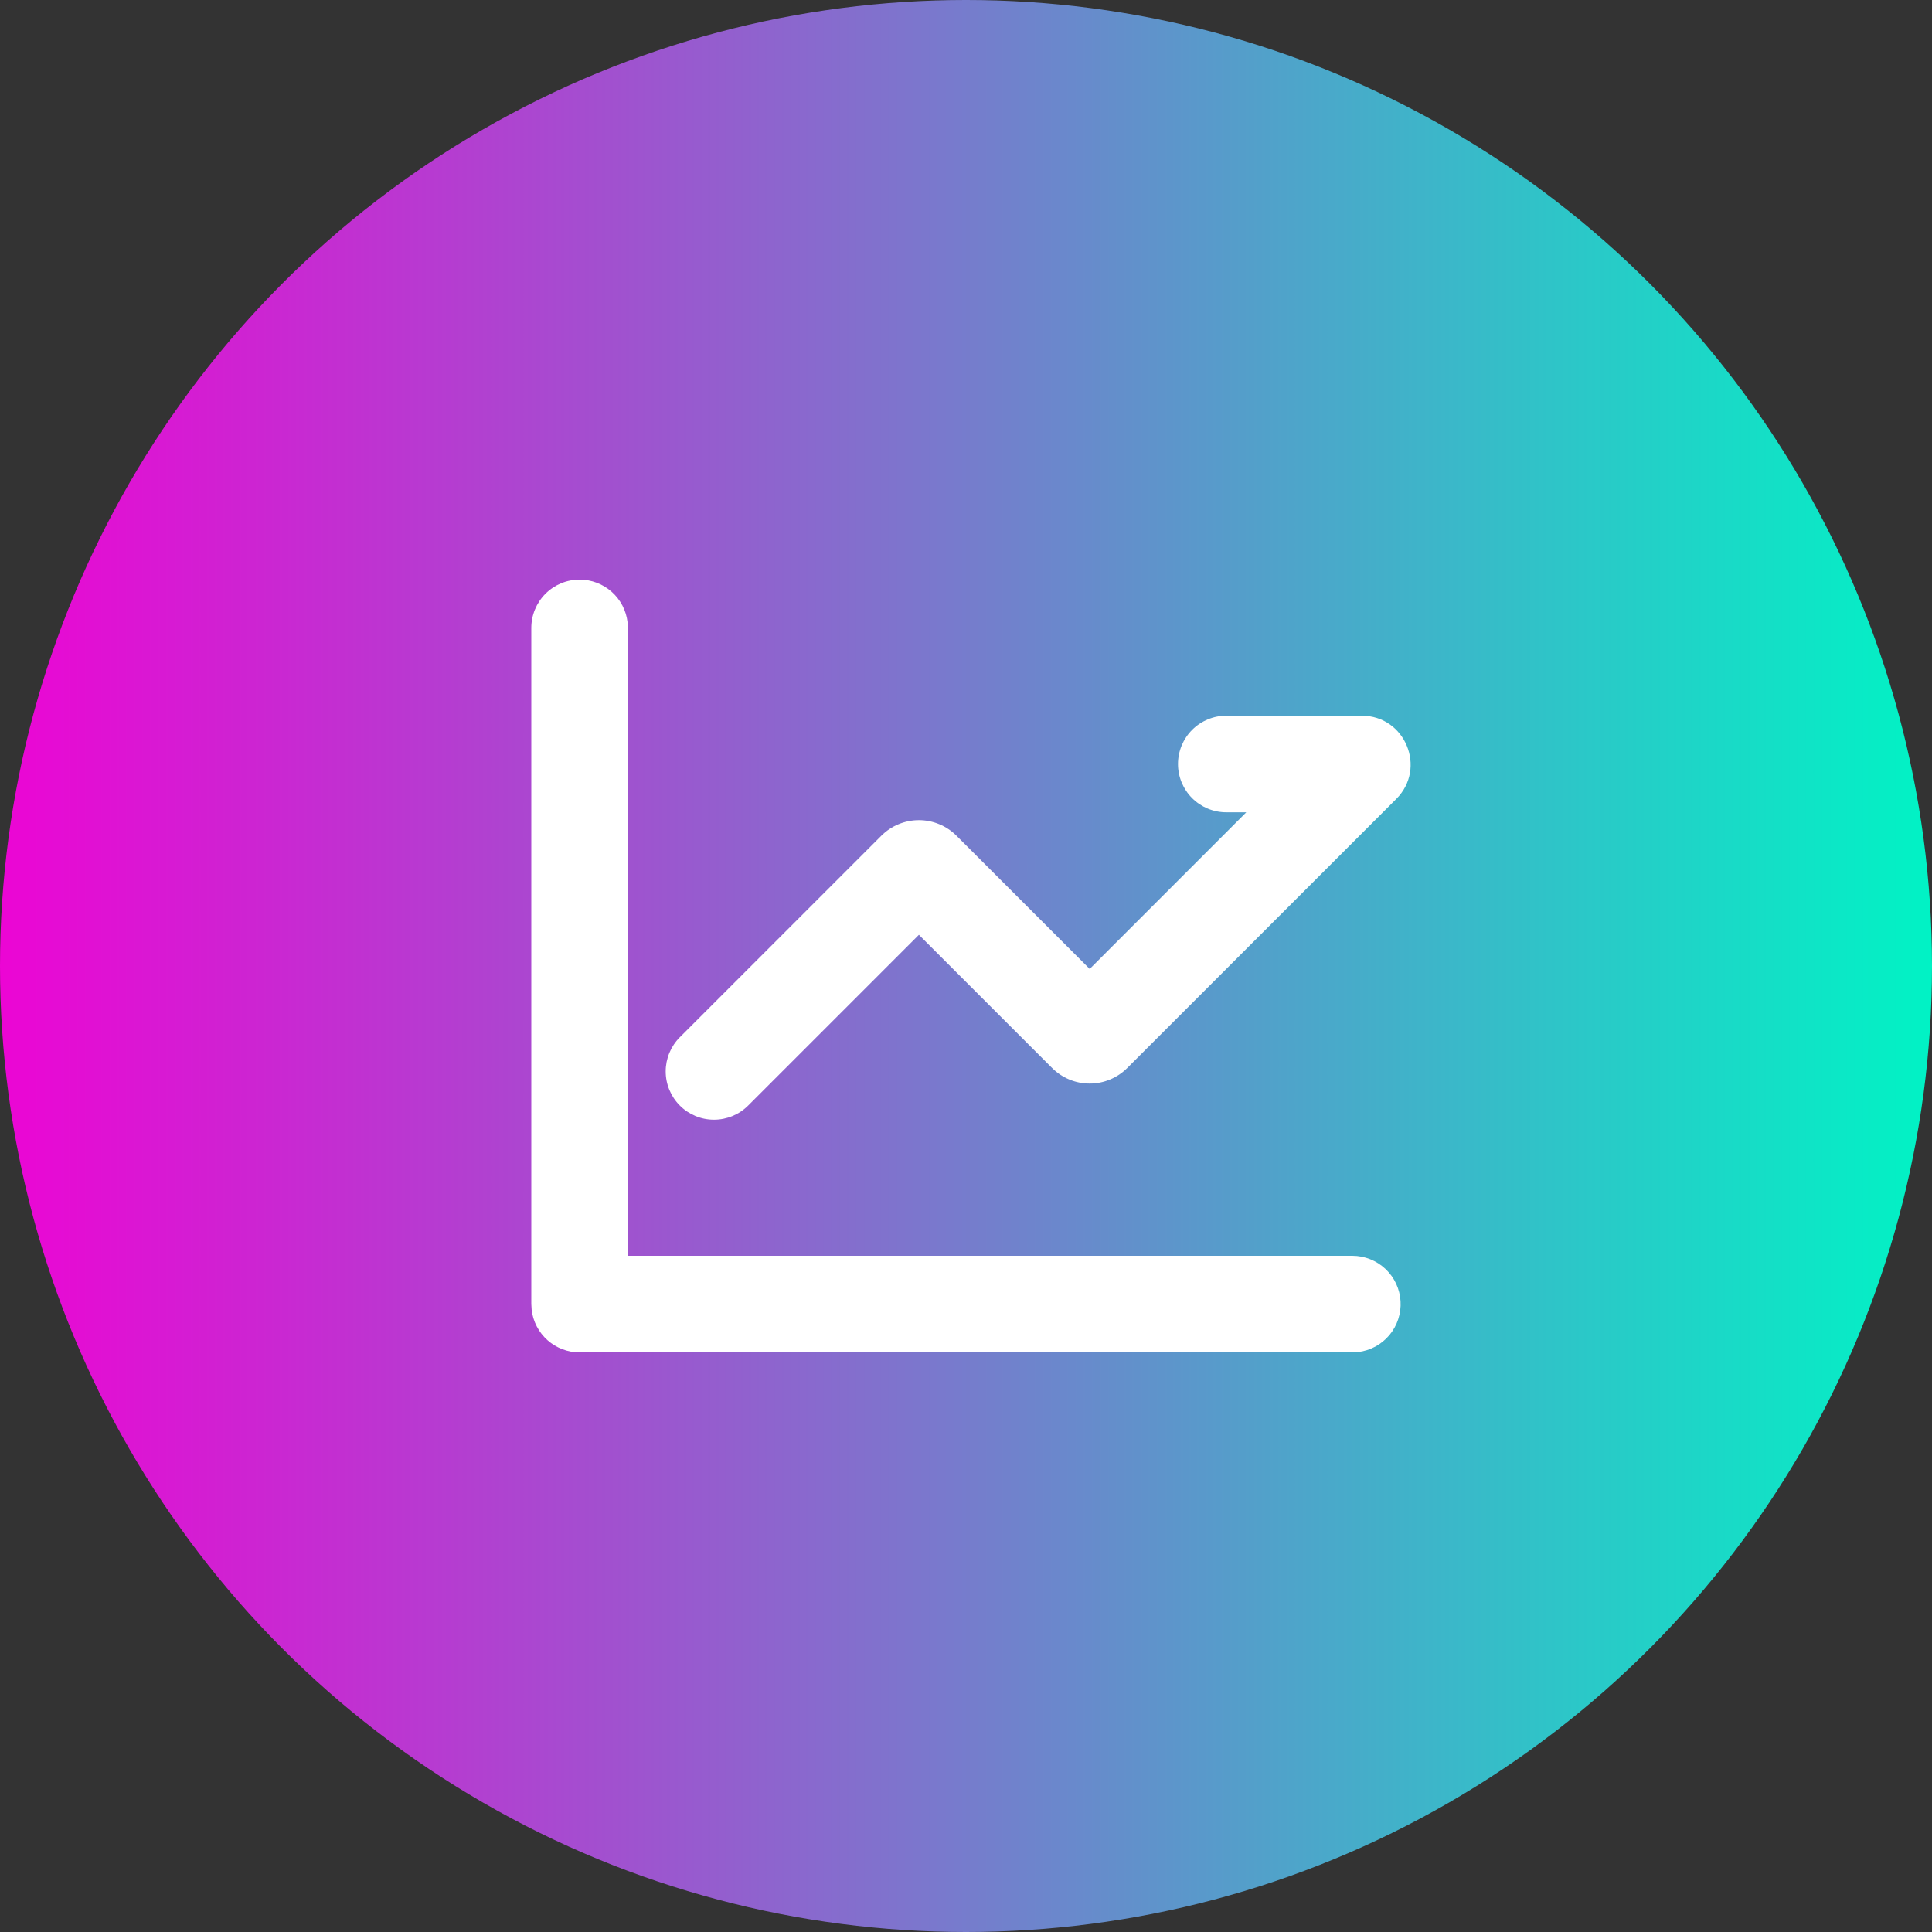
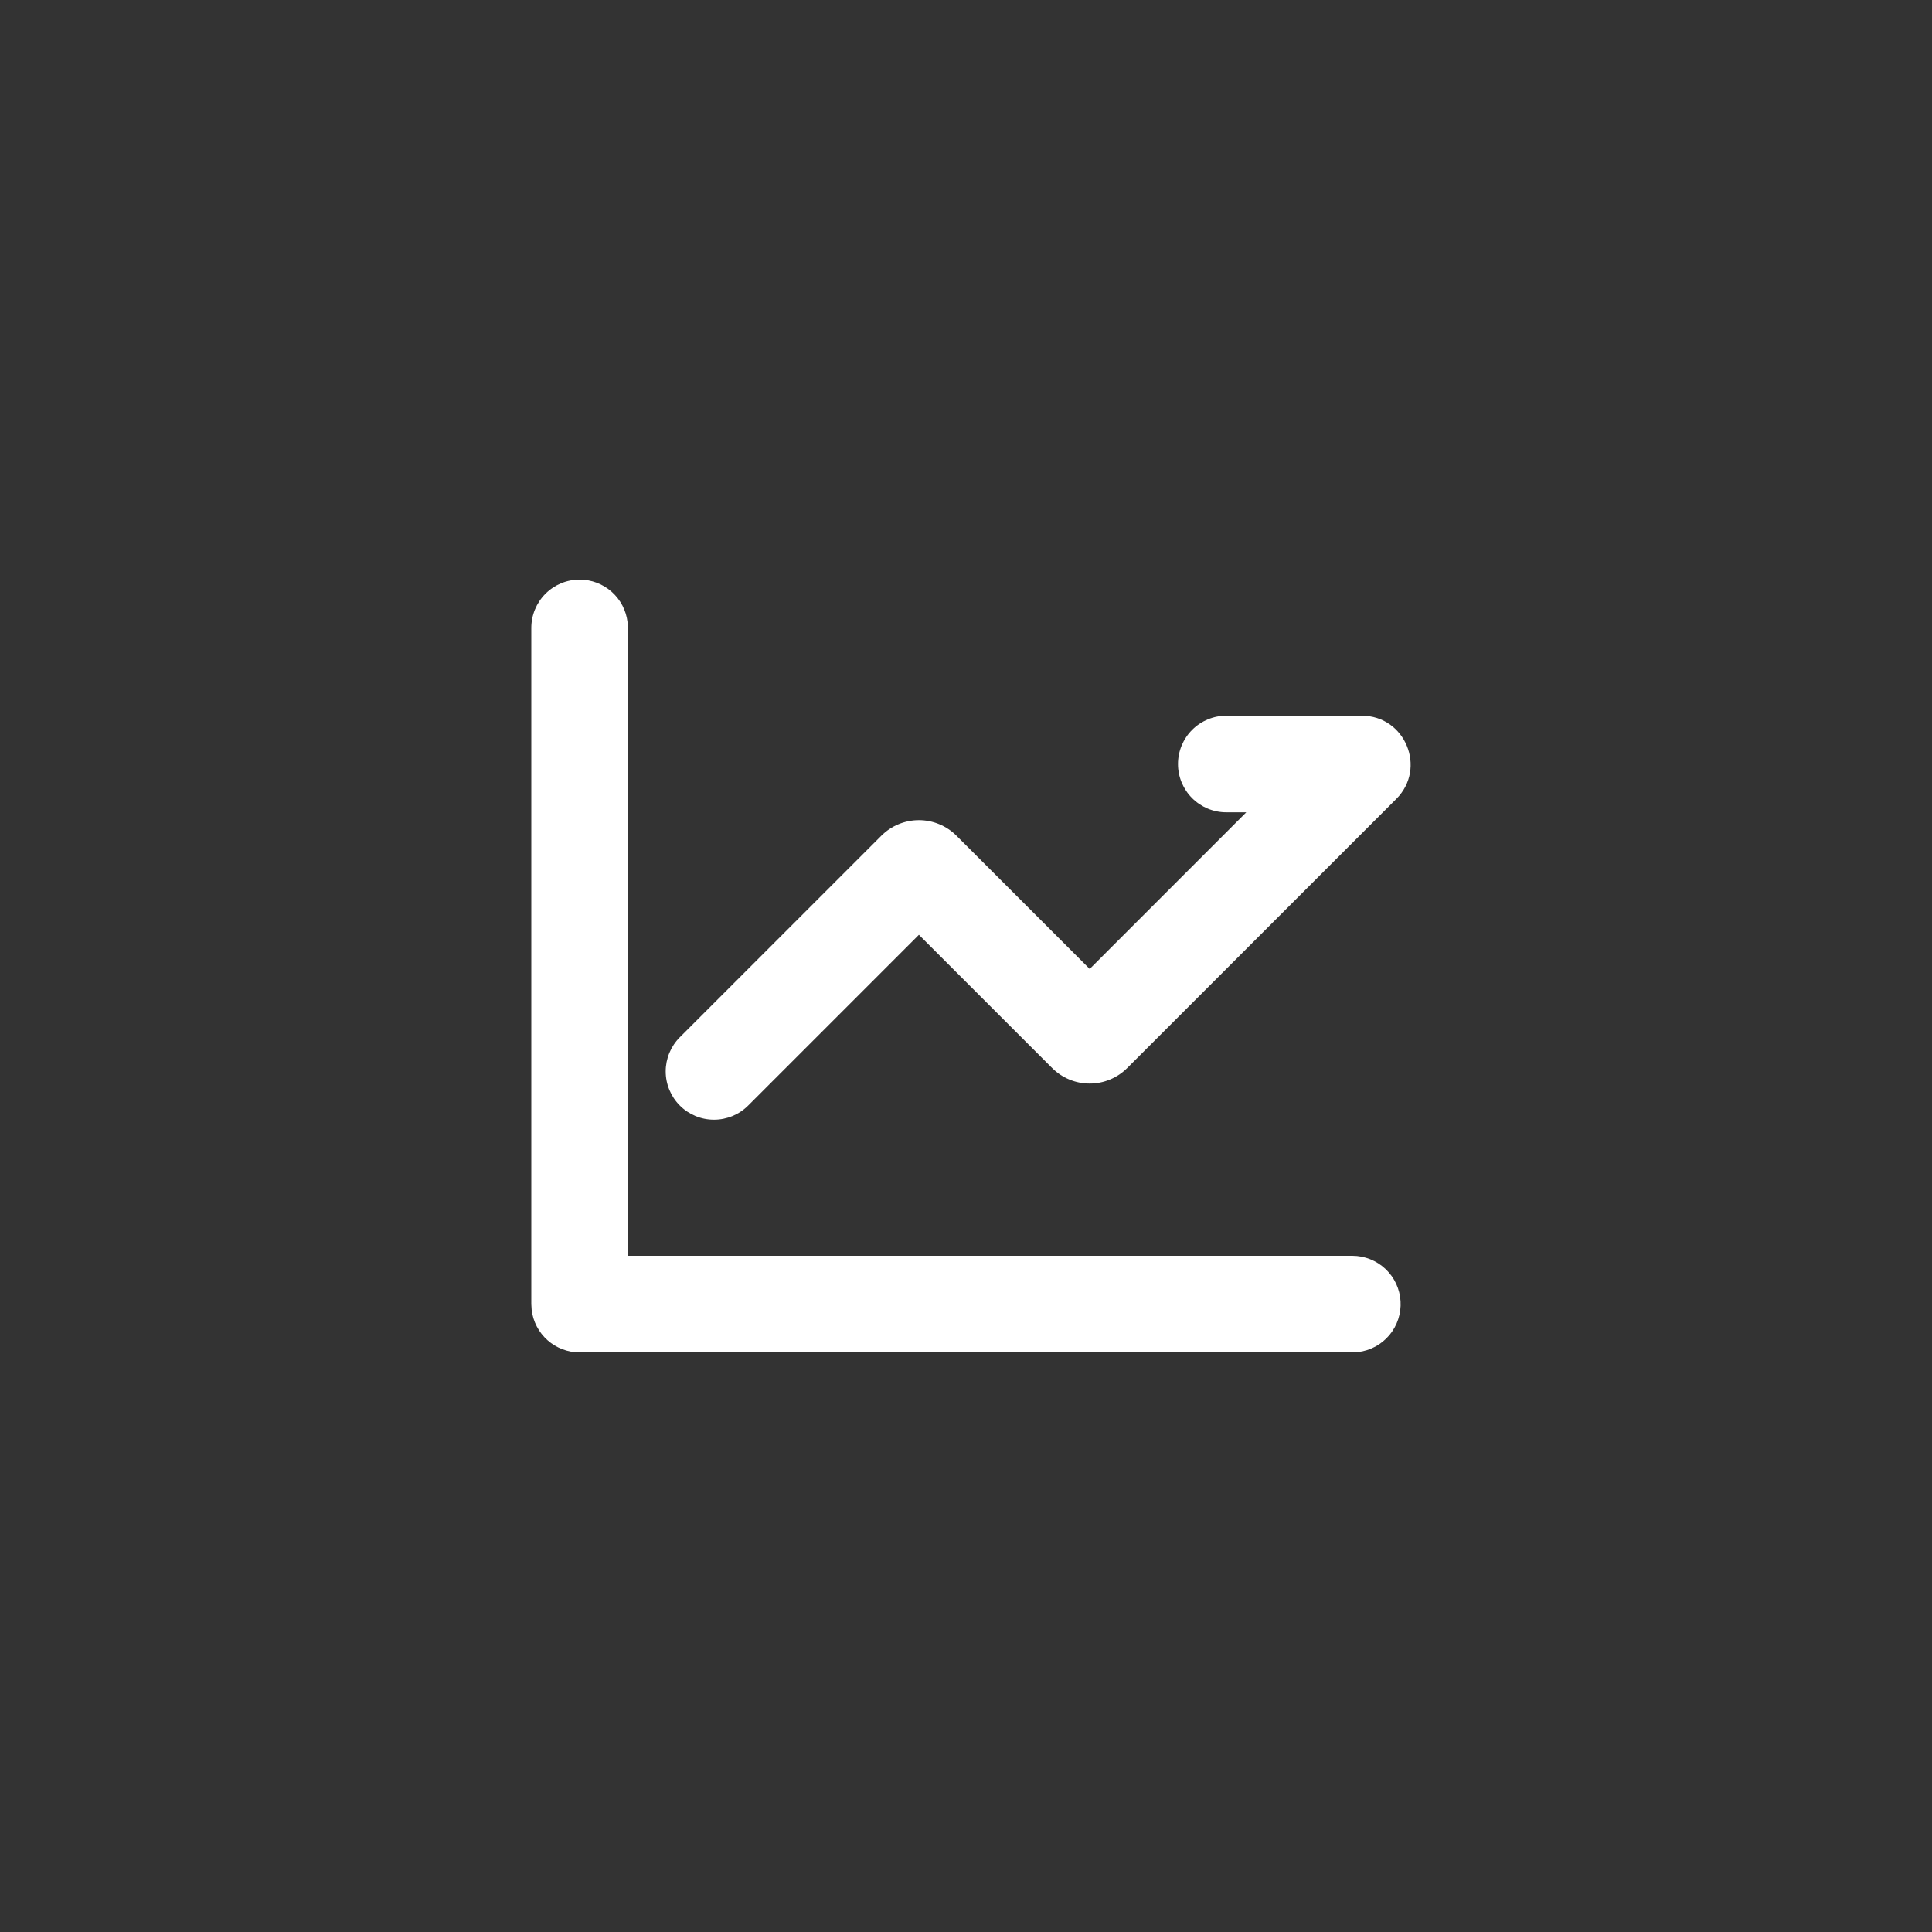
<svg xmlns="http://www.w3.org/2000/svg" width="80" height="80" viewBox="0 0 80 80" fill="none">
  <rect x="0" y="0" width="80" height="80" fill="#333333" stroke="none" />
-   <circle cx="40" cy="40" r="40" fill="url(#paint0_linear_211_7445)" />
  <path d="M24 24C24.49 24 24.963 24.18 25.329 24.505C25.695 24.831 25.929 25.279 25.986 25.766L26 26V52H56C56.51 52.001 57 52.196 57.371 52.546C57.741 52.896 57.965 53.374 57.994 53.883C58.024 54.392 57.859 54.893 57.532 55.284C57.204 55.675 56.74 55.926 56.234 55.986L56 56H24C23.51 56 23.037 55.82 22.671 55.495C22.305 55.169 22.071 54.721 22.014 54.234L22 54V26C22 25.47 22.211 24.961 22.586 24.586C22.961 24.211 23.47 24 24 24ZM56.388 29.636C58.188 29.636 59.088 31.812 57.816 33.084L46.676 44.224C46.264 44.636 45.704 44.868 45.121 44.868C44.538 44.868 43.978 44.636 43.566 44.224L38.05 38.708L30.98 45.778C30.605 46.153 30.096 46.364 29.566 46.364C29.035 46.365 28.526 46.154 28.151 45.779C27.776 45.404 27.565 44.895 27.565 44.365C27.564 43.834 27.775 43.325 28.15 42.95L36.494 34.606C36.698 34.402 36.941 34.239 37.208 34.129C37.475 34.018 37.761 33.961 38.05 33.961C38.339 33.961 38.625 34.018 38.892 34.129C39.159 34.239 39.402 34.402 39.606 34.606L45.122 40.122L51.606 33.636H50.778C50.248 33.636 49.739 33.425 49.364 33.05C48.989 32.675 48.778 32.166 48.778 31.636C48.778 31.106 48.989 30.597 49.364 30.222C49.739 29.847 50.248 29.636 50.778 29.636H56.388Z" fill="white" />
  <defs>
    <linearGradient id="paint0_linear_211_7445" x1="0" y1="40" x2="80" y2="40" gradientUnits="userSpaceOnUse">
      <stop stop-color="#EC05D4" />
      <stop offset="1" stop-color="#00F3C5" />
    </linearGradient>
  </defs>
</svg>